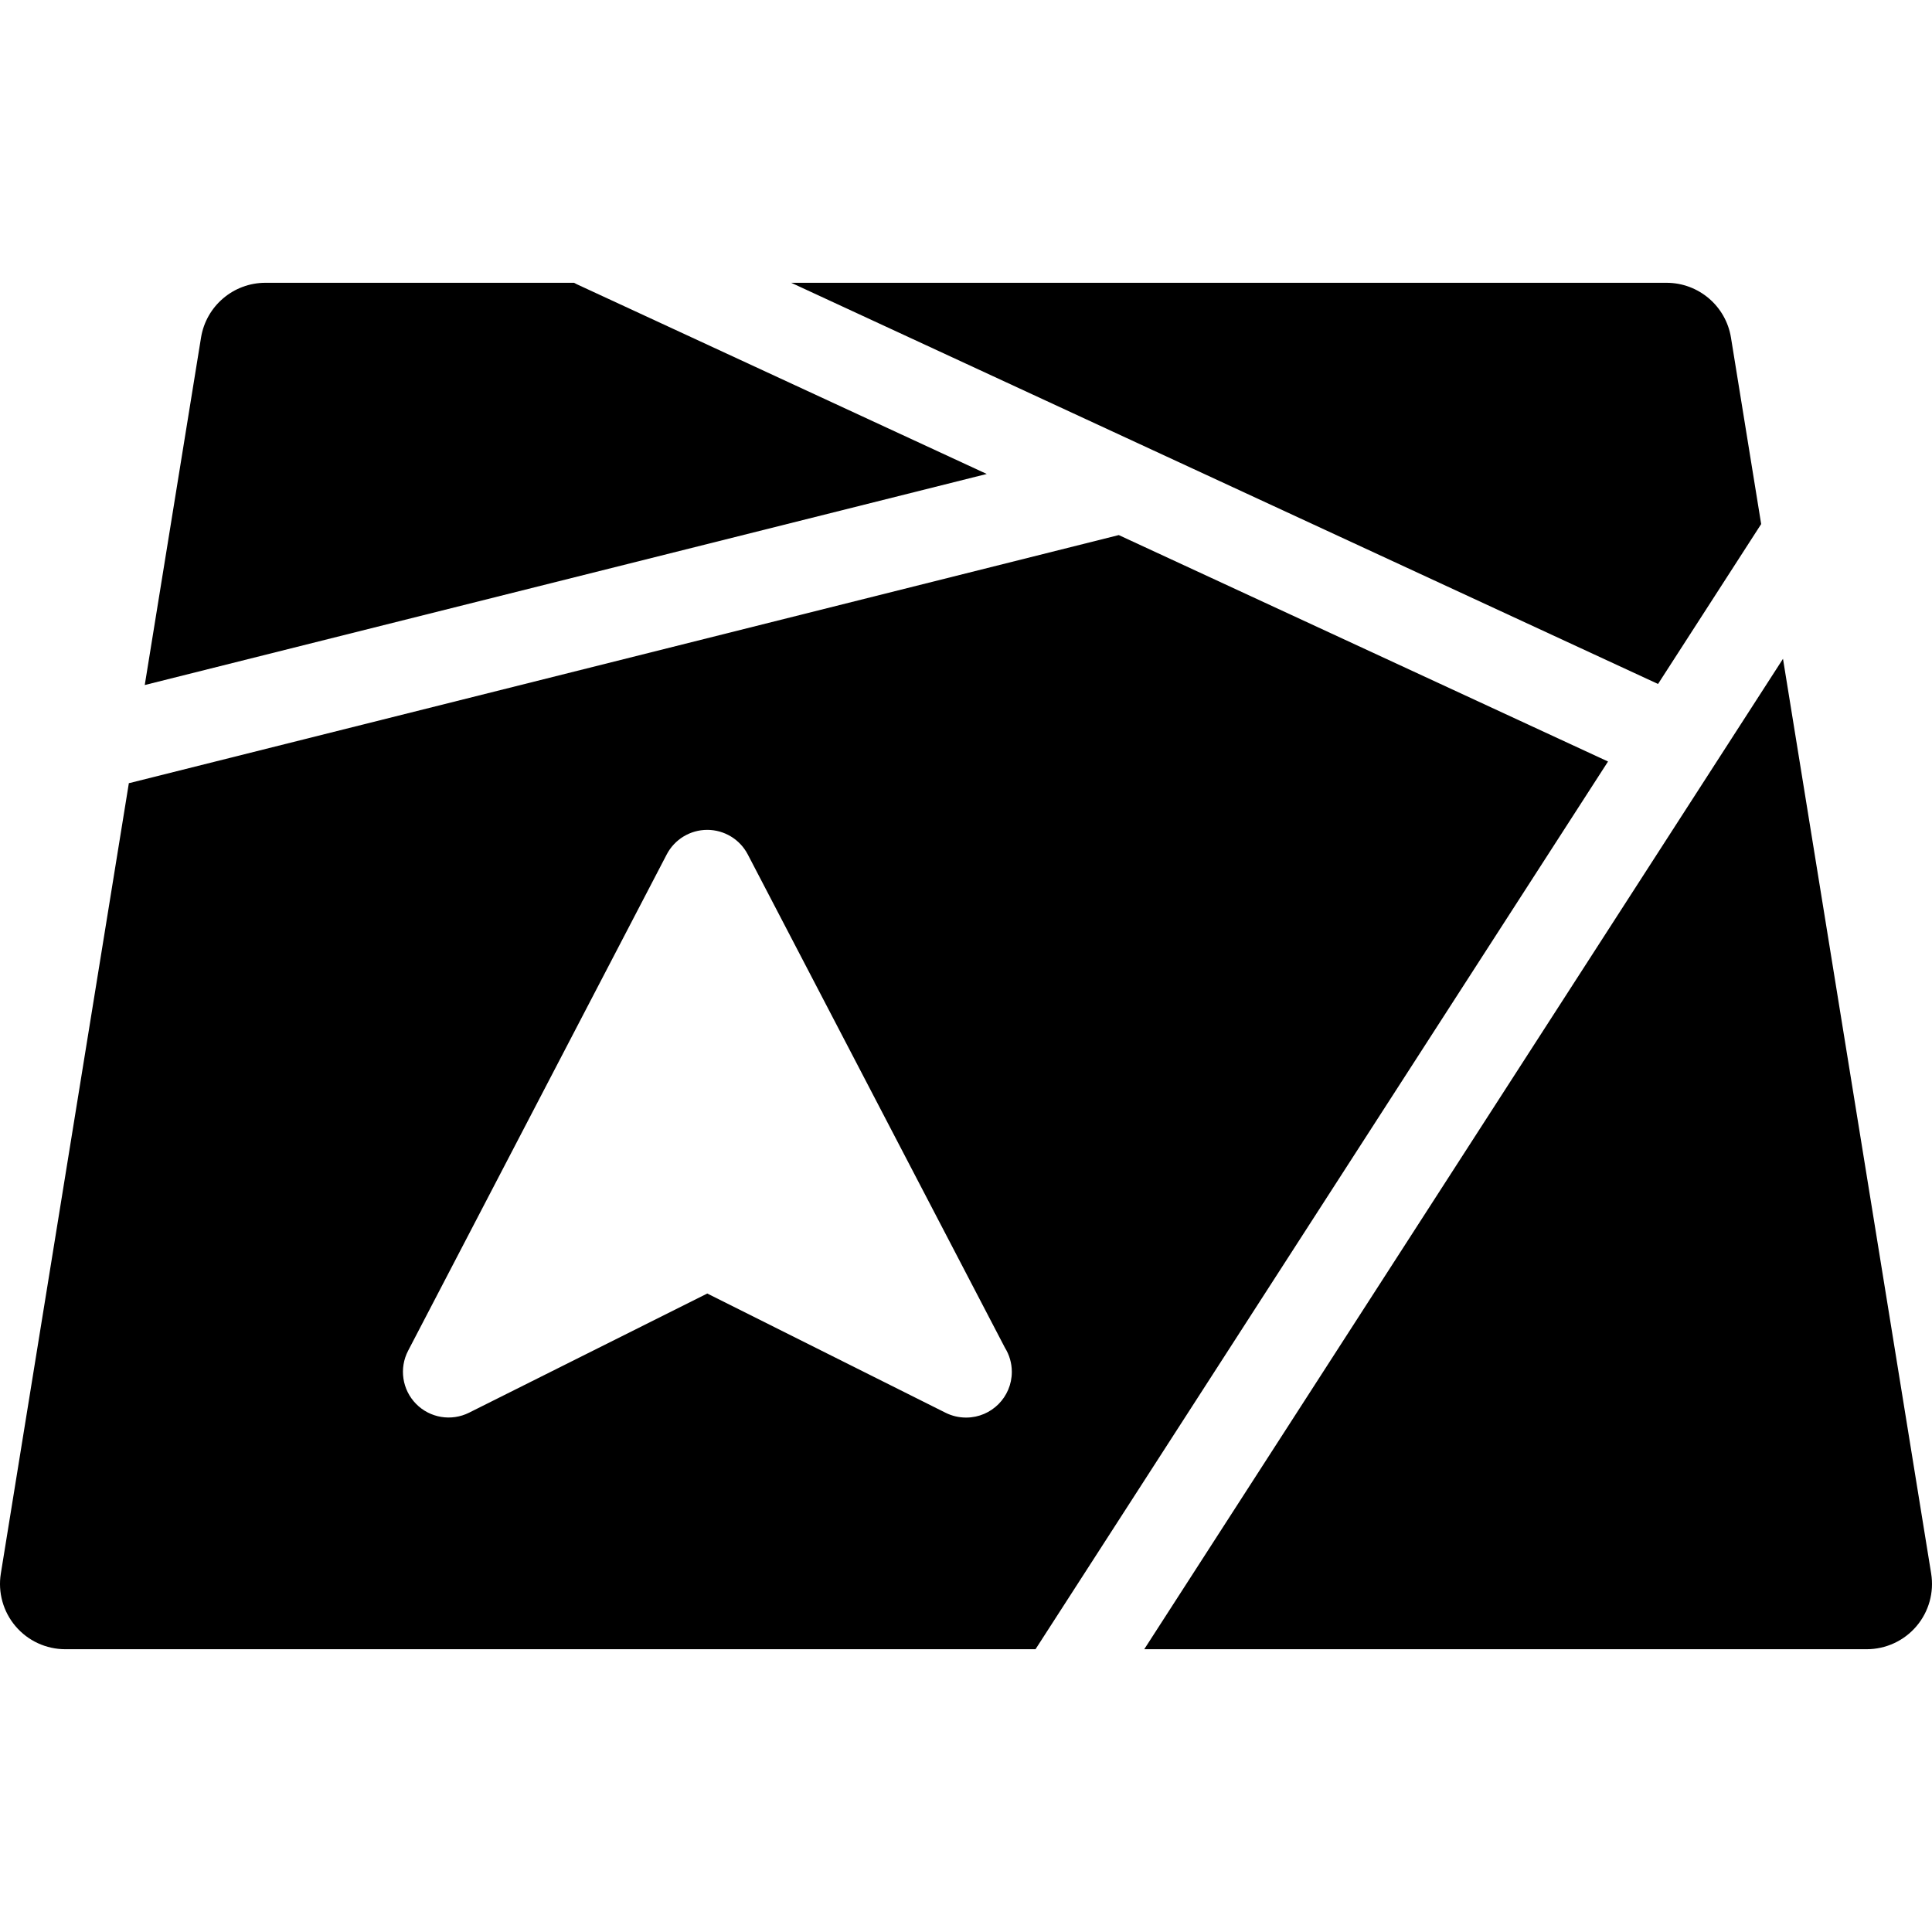
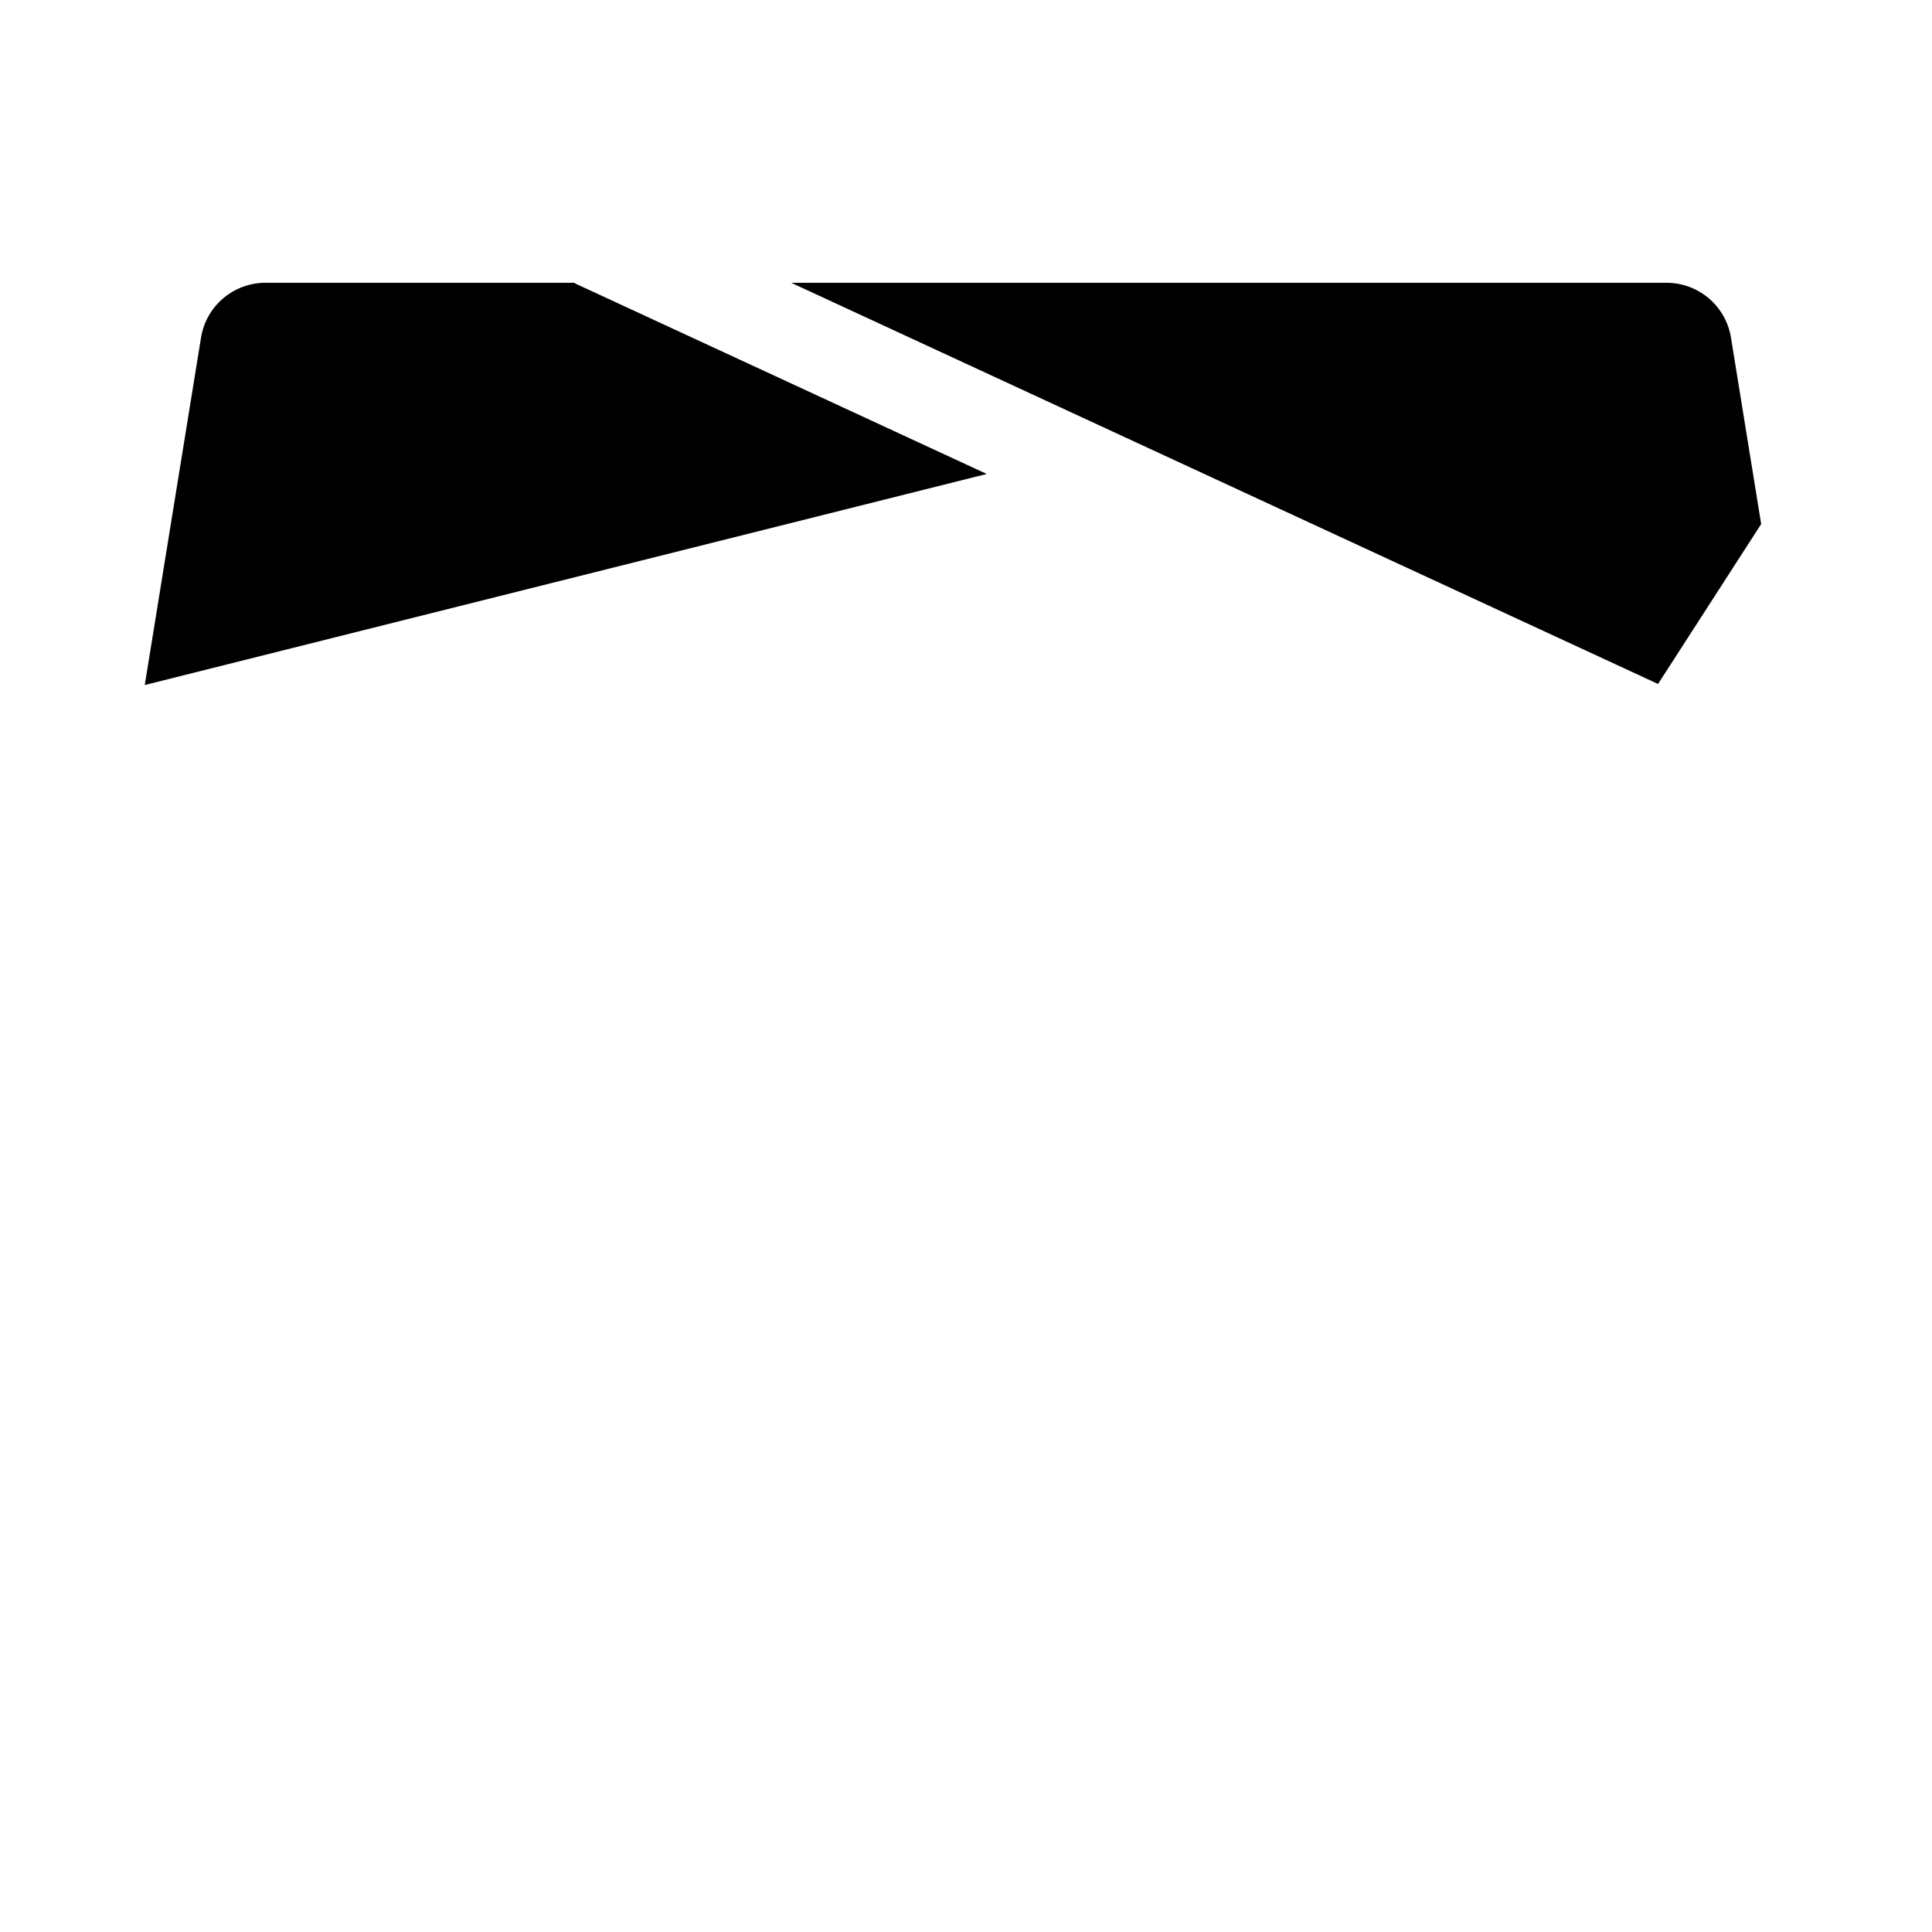
<svg xmlns="http://www.w3.org/2000/svg" fill="#000000" height="800px" width="800px" version="1.1" id="Capa_1" viewBox="0 0 297 297" xml:space="preserve">
  <g>
    <path d="M151.69,72.861L88.679,43.699c-0.149-0.069-0.289-0.149-0.431-0.227H40.807c-4.922,0-9.117,3.57-9.904,8.429l-8.65,53.406   L151.69,72.861z" />
    <path d="M254.885,105.144l15.854-24.582l-4.642-28.66c-0.787-4.858-4.982-8.429-9.904-8.429H121.632L254.885,105.144z" />
-     <path d="M296.871,241.891l-22.777-140.615l-98.192,152.252h111.064c2.941,0,5.735-1.29,7.641-3.53   C296.515,247.758,297.341,244.793,296.871,241.891z" />
-     <path d="M247.197,117.065l-75.212-34.81L20.024,120.348c-0.072,0.017-0.143,0.024-0.215,0.04L0.129,241.891   c-0.47,2.902,0.356,5.867,2.264,8.107c1.905,2.24,4.699,3.53,7.641,3.53h149.153L247.197,117.065z M148.573,217.918   c-0.025,0-0.05,0-0.075,0c-1.067,0-2.142-0.242-3.142-0.742l-36.629-18.328l-36.618,18.32c-2.724,1.362-6.016,0.815-8.149-1.355   c-2.135-2.171-2.629-5.47-1.222-8.17l39.755-76.293c1.211-2.322,3.611-3.778,6.229-3.778c2.617,0,5.018,1.455,6.229,3.776   l39.544,75.854c0.665,1.074,1.049,2.339,1.049,3.694C155.543,214.757,152.428,217.891,148.573,217.918z" />
  </g>
</svg>